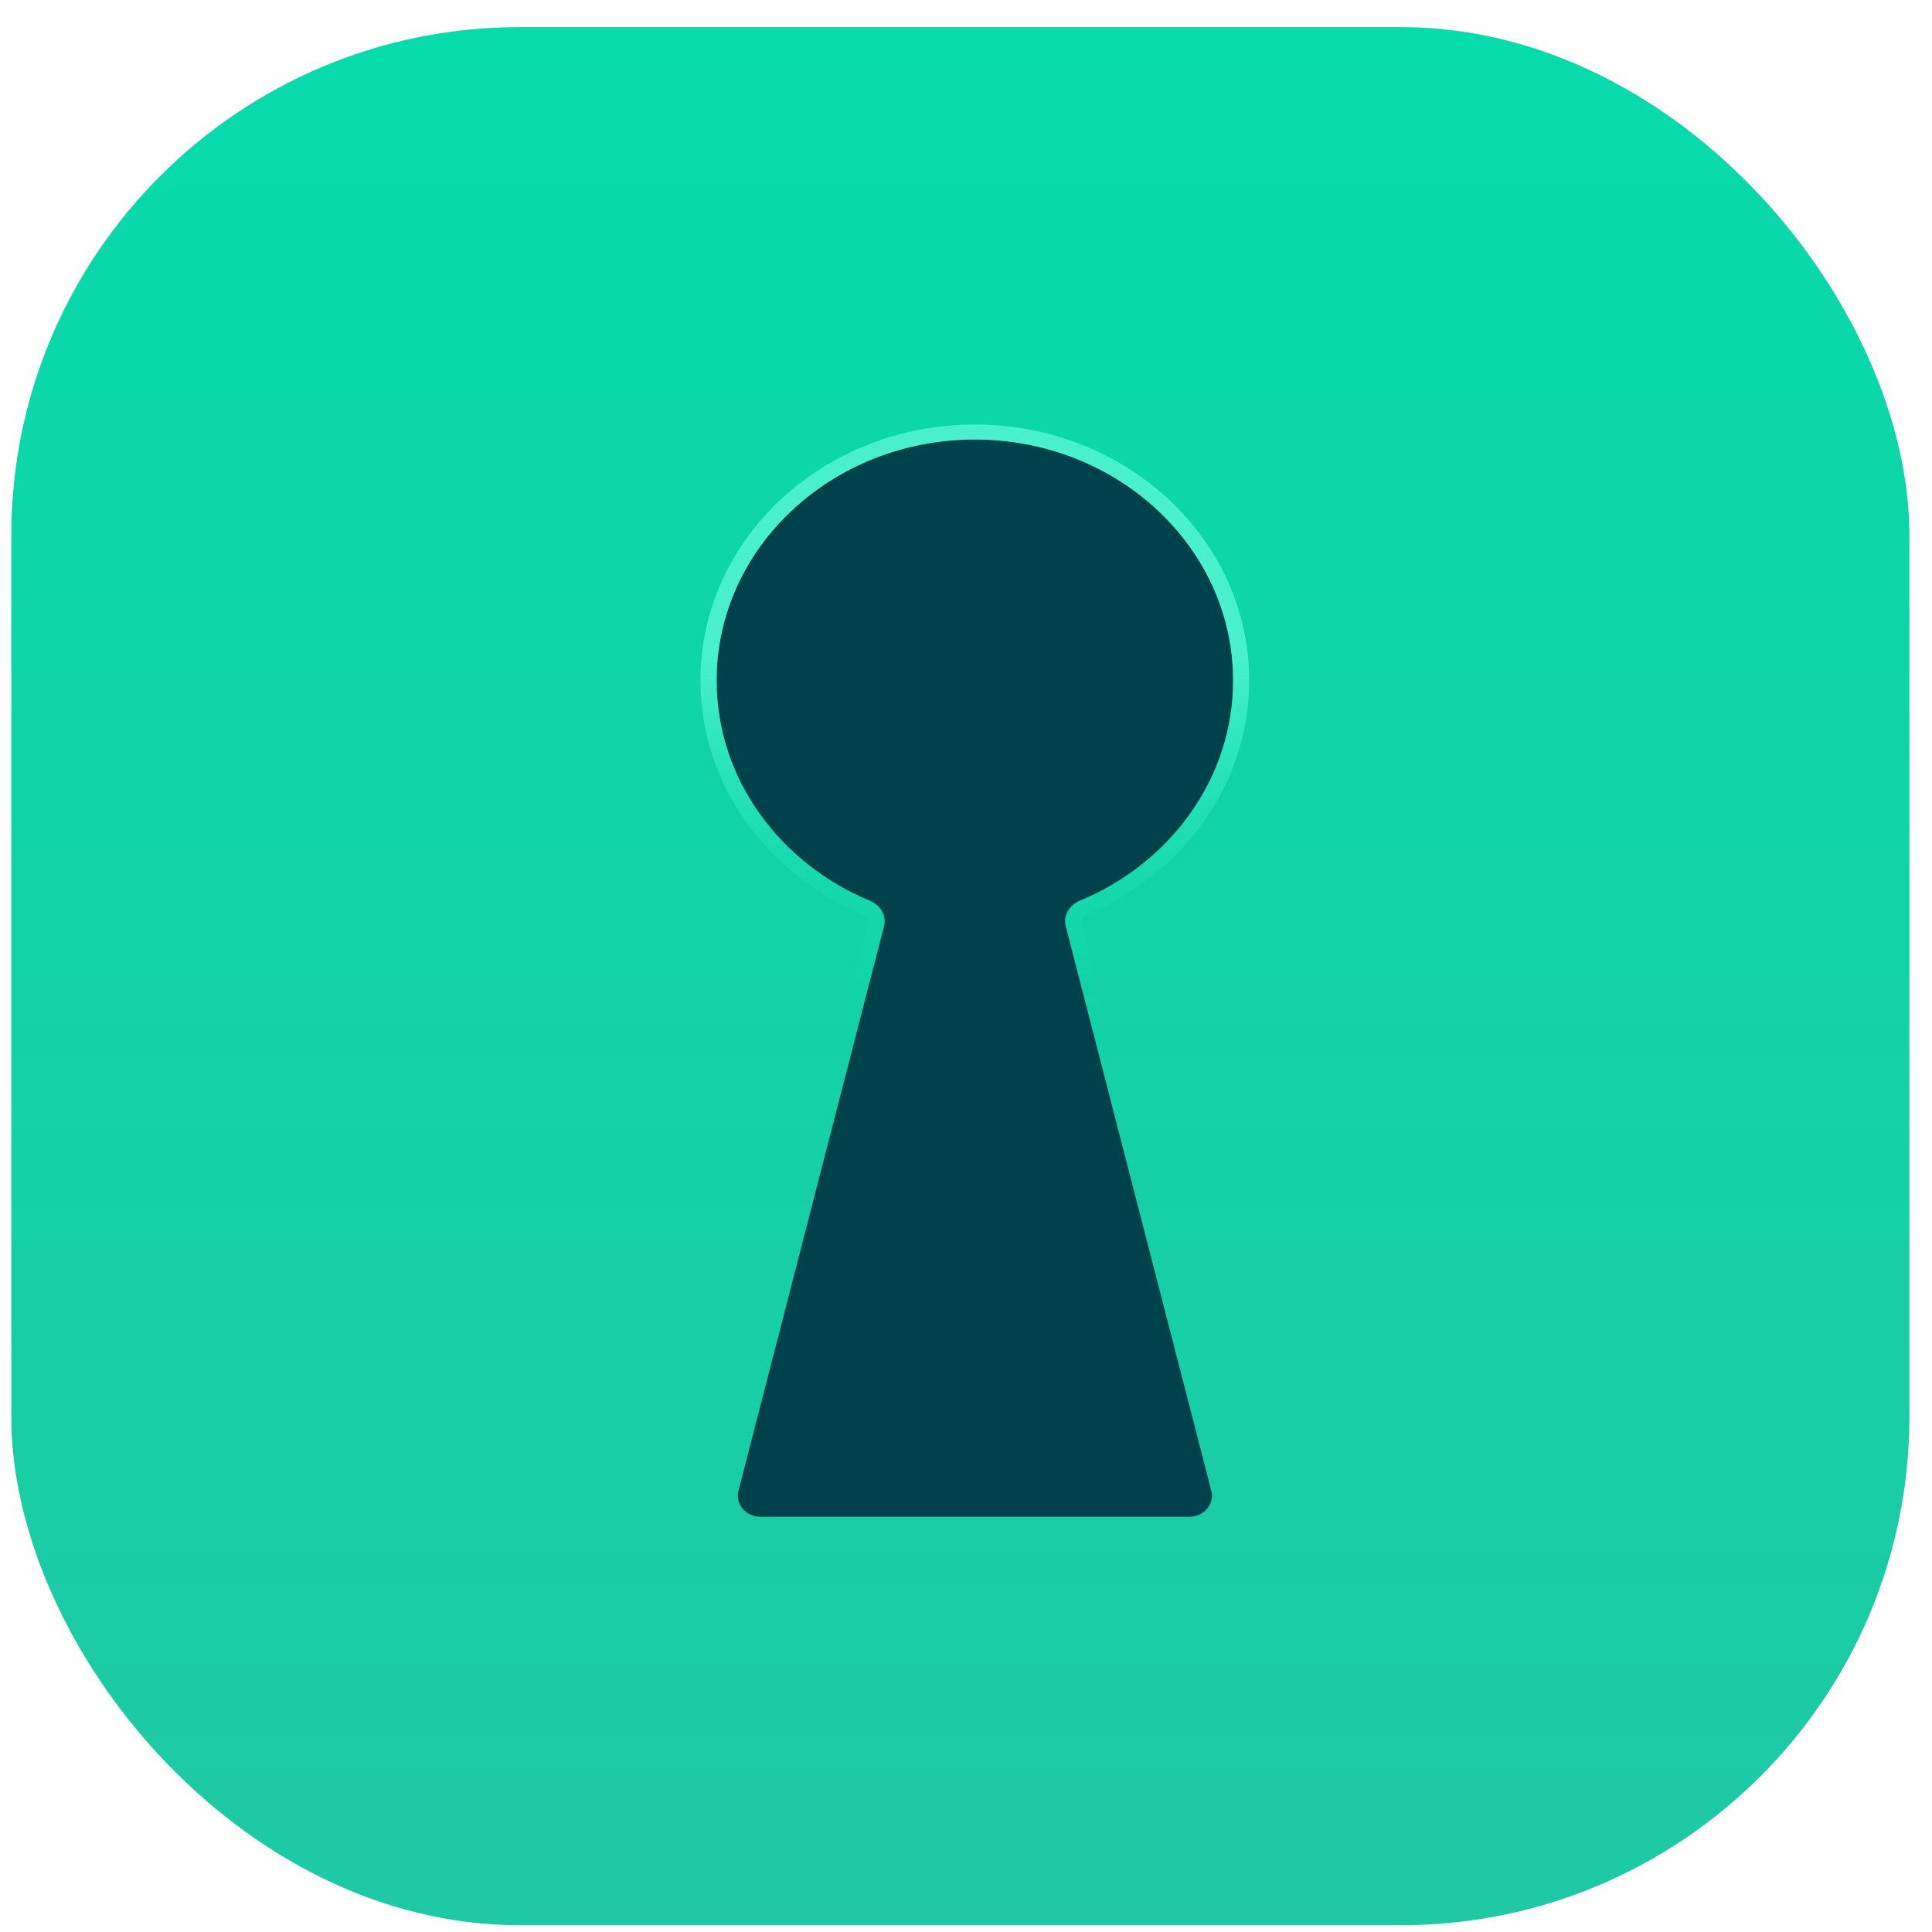
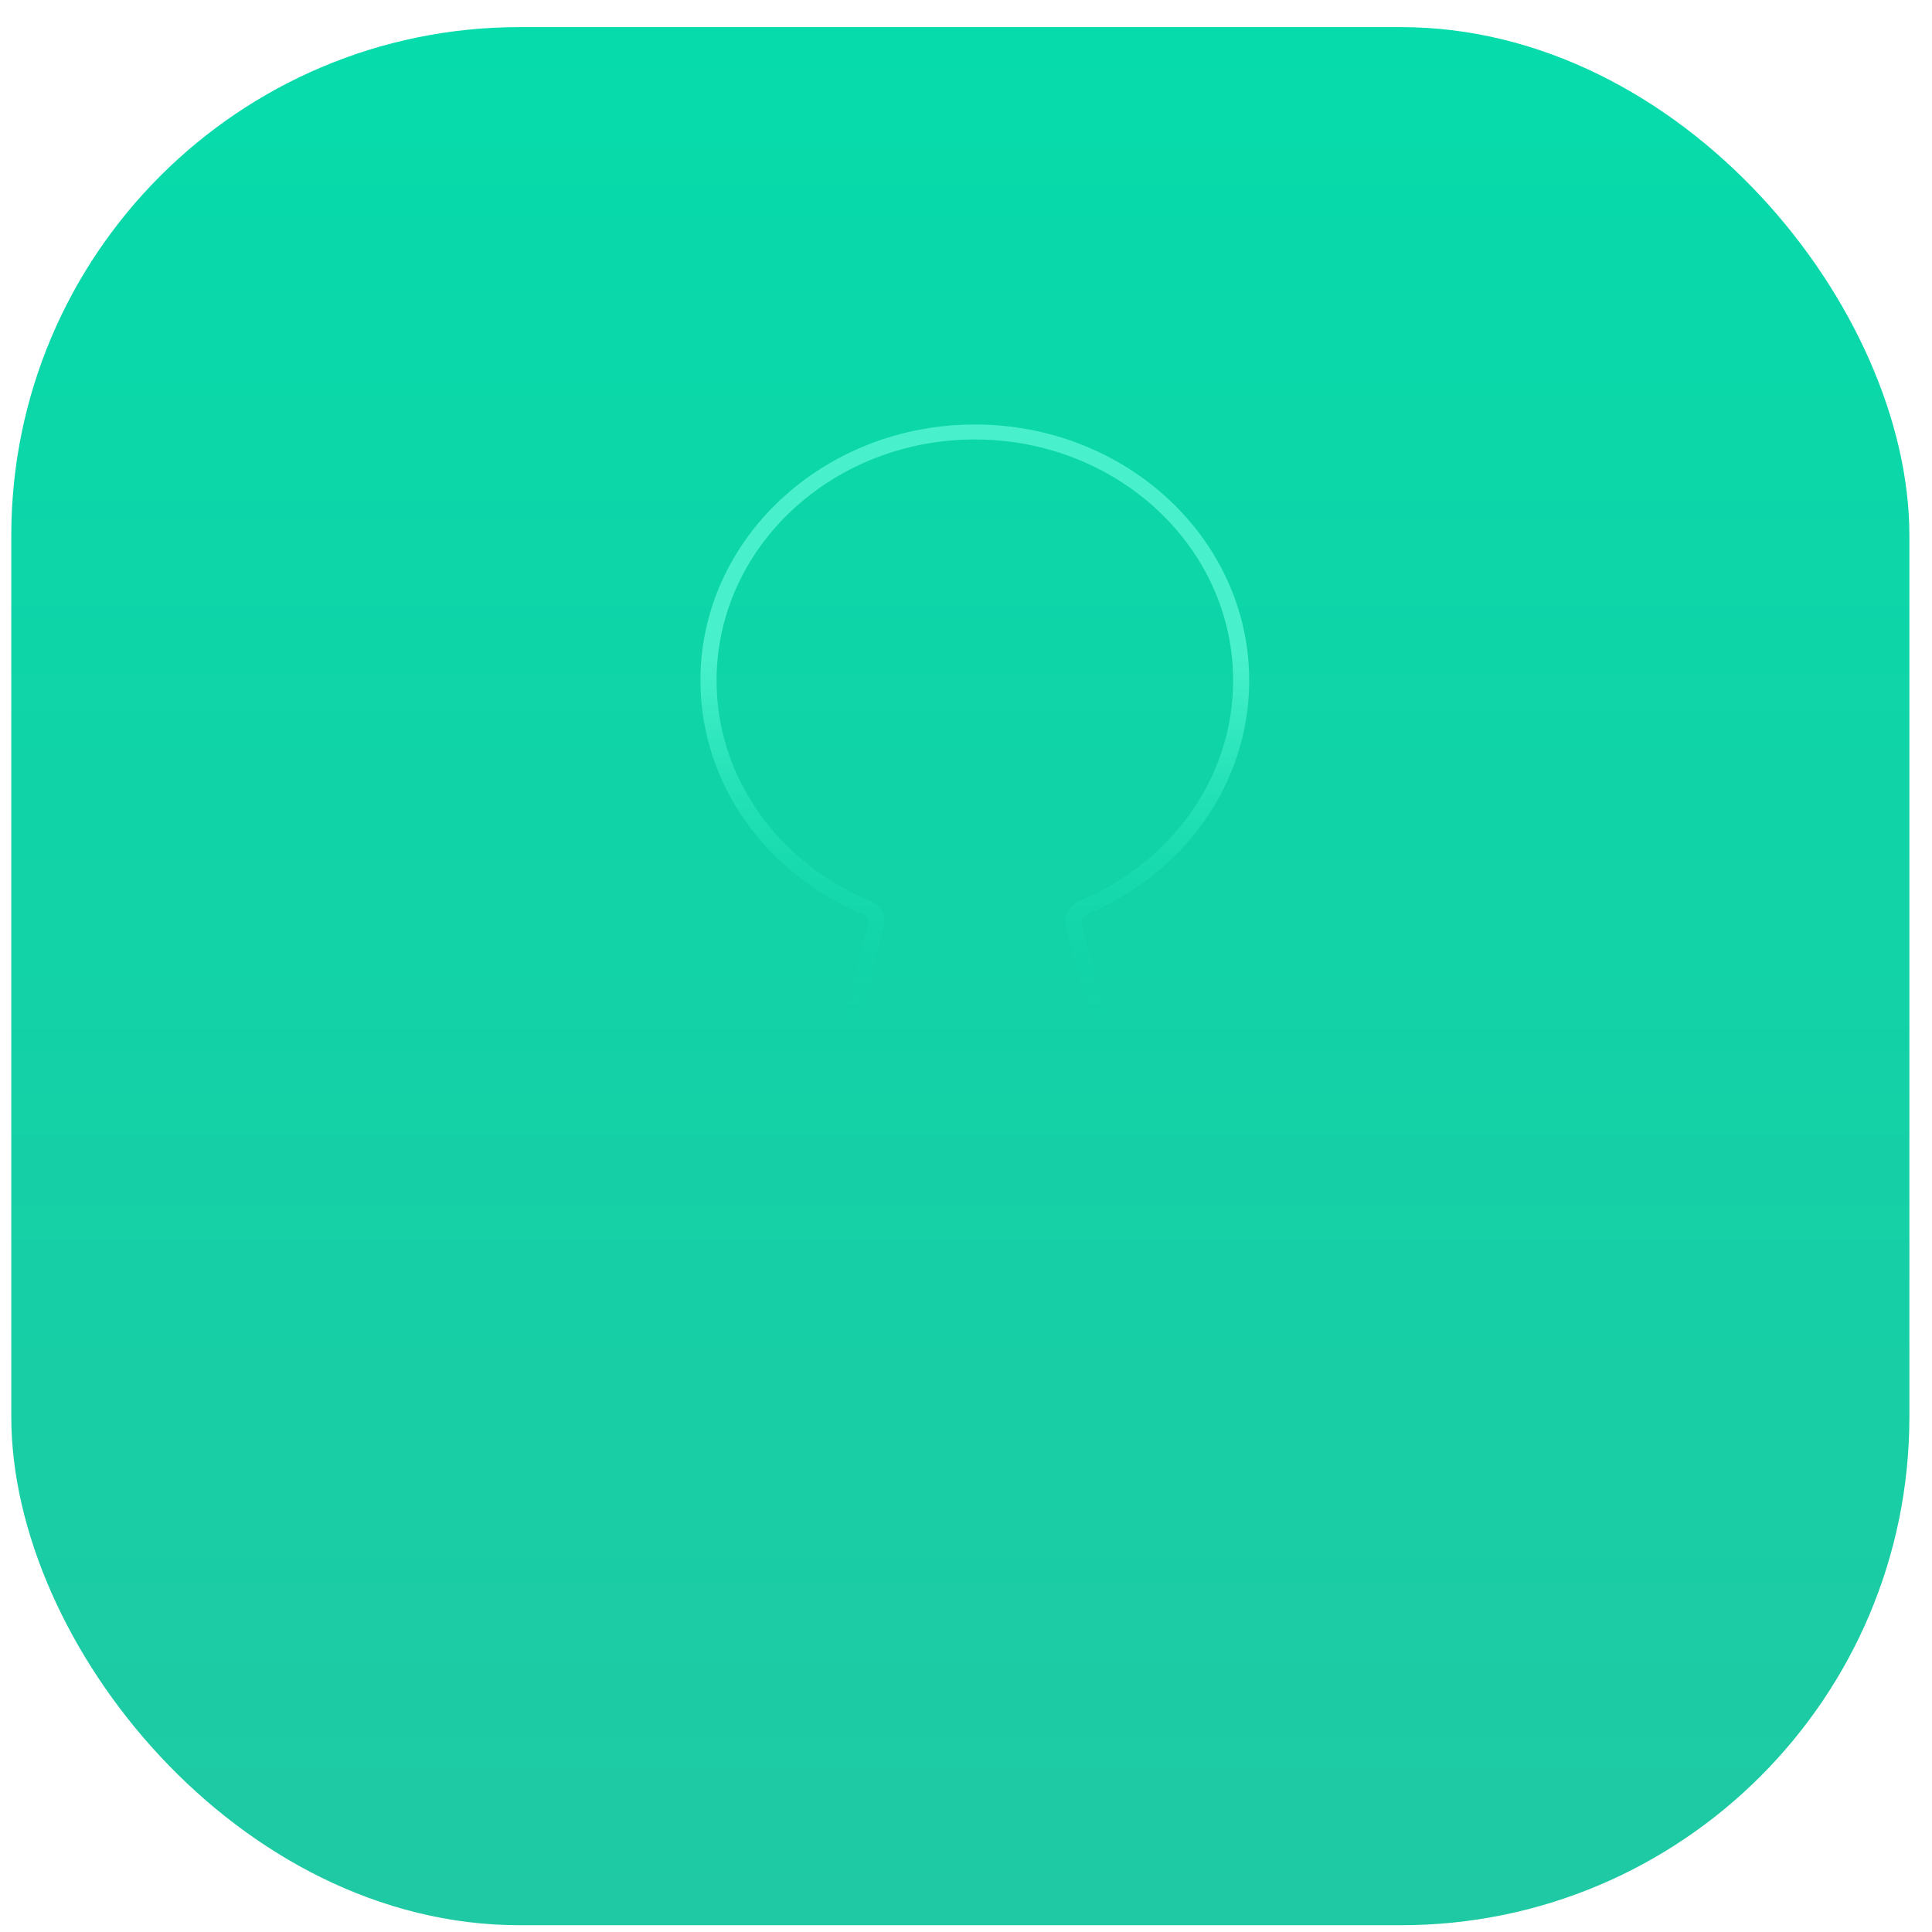
<svg xmlns="http://www.w3.org/2000/svg" fill="none" height="57" viewBox="0 0 57 57" width="57">
  <linearGradient id="a" gradientUnits="userSpaceOnUse" x1="28.333" x2="28.333" y1=".8" y2="56.8">
    <stop offset="0" stop-color="#06dbab" />
    <stop offset="1" stop-color="#1fc9a3" />
  </linearGradient>
  <linearGradient id="b" gradientUnits="userSpaceOnUse" x1="34.378" x2="34.378" y1="30.28" y2="19.388">
    <stop offset="0" stop-color="#04dbab" stop-opacity="0" />
    <stop offset="1" stop-color="#48f1cb" />
  </linearGradient>
  <rect fill="url(#a)" height="56" rx="15" width="56" x=".333" y=".8" />
-   <path d="m31.443 27.326c-.08-.309.105-.621.416-.75 2.665-1.108 4.523-3.601 4.523-6.499 0-3.927-3.412-7.111-7.62-7.111s-7.62 3.183-7.62 7.111c0 2.898 1.858 5.391 4.523 6.499.311.129.495.441.416.75l-4.294 16.658c-.101.39.216.765.645.765h12.661c.429 0 .746-.375.645-.765z" fill="#00424c" />
  <path clip-rule="evenodd" d="m36.856 20.077c0 3.079-1.974 5.727-4.804 6.903-.123.051-.168.161-.148.242l4.294 16.658c.172.668-.37 1.311-1.107 1.311h-12.661c-.736 0-1.279-.643-1.107-1.311l4.294-16.658c.021-.081-.025-.191-.148-.242-2.83-1.176-4.804-3.824-4.804-6.903 0-4.172 3.624-7.553 8.095-7.553 4.47 0 8.095 3.382 8.095 7.553zm-4.997 6.499c-.311.129-.495.441-.416.75l4.294 16.658c.101.39-.216.765-.645.765h-12.661c-.429 0-.746-.375-.645-.765l4.294-16.658c.08-.309-.105-.621-.416-.75-2.665-1.107-4.523-3.6-4.523-6.499 0-3.927 3.412-7.111 7.62-7.111s7.62 3.183 7.62 7.111c0 2.898-1.858 5.391-4.523 6.499z" fill="url(#b)" fill-rule="evenodd" />
</svg>